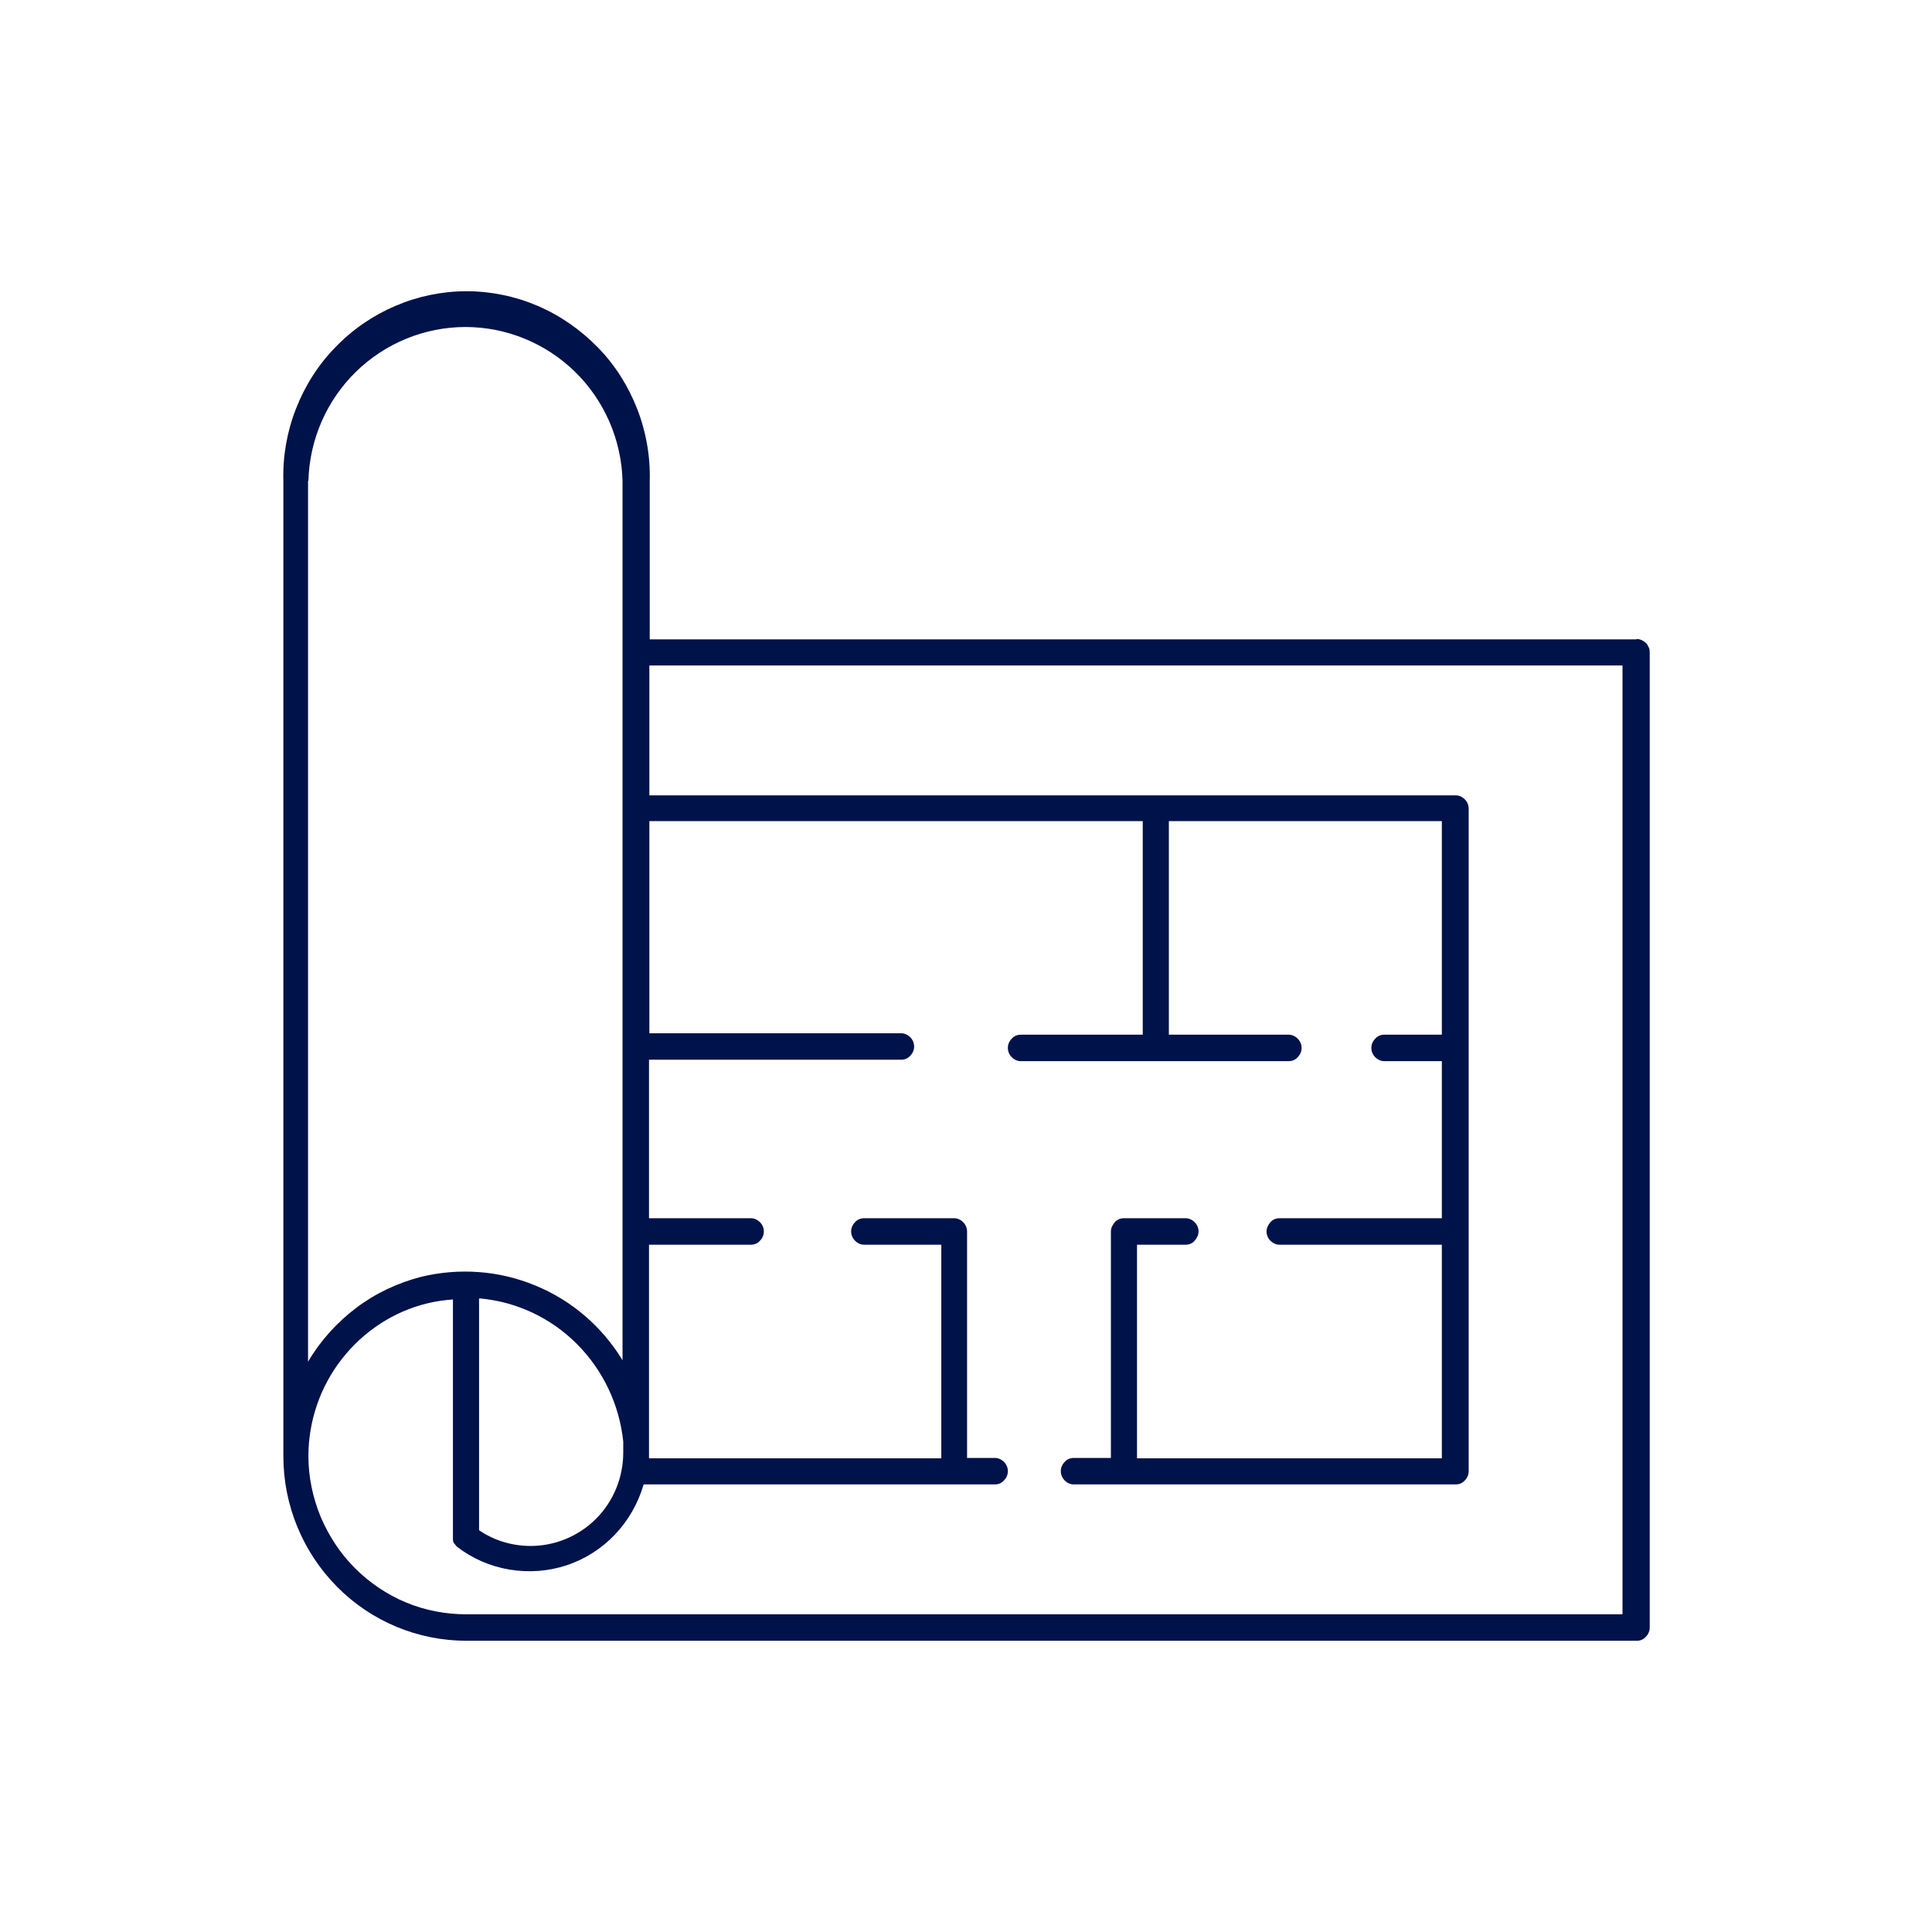
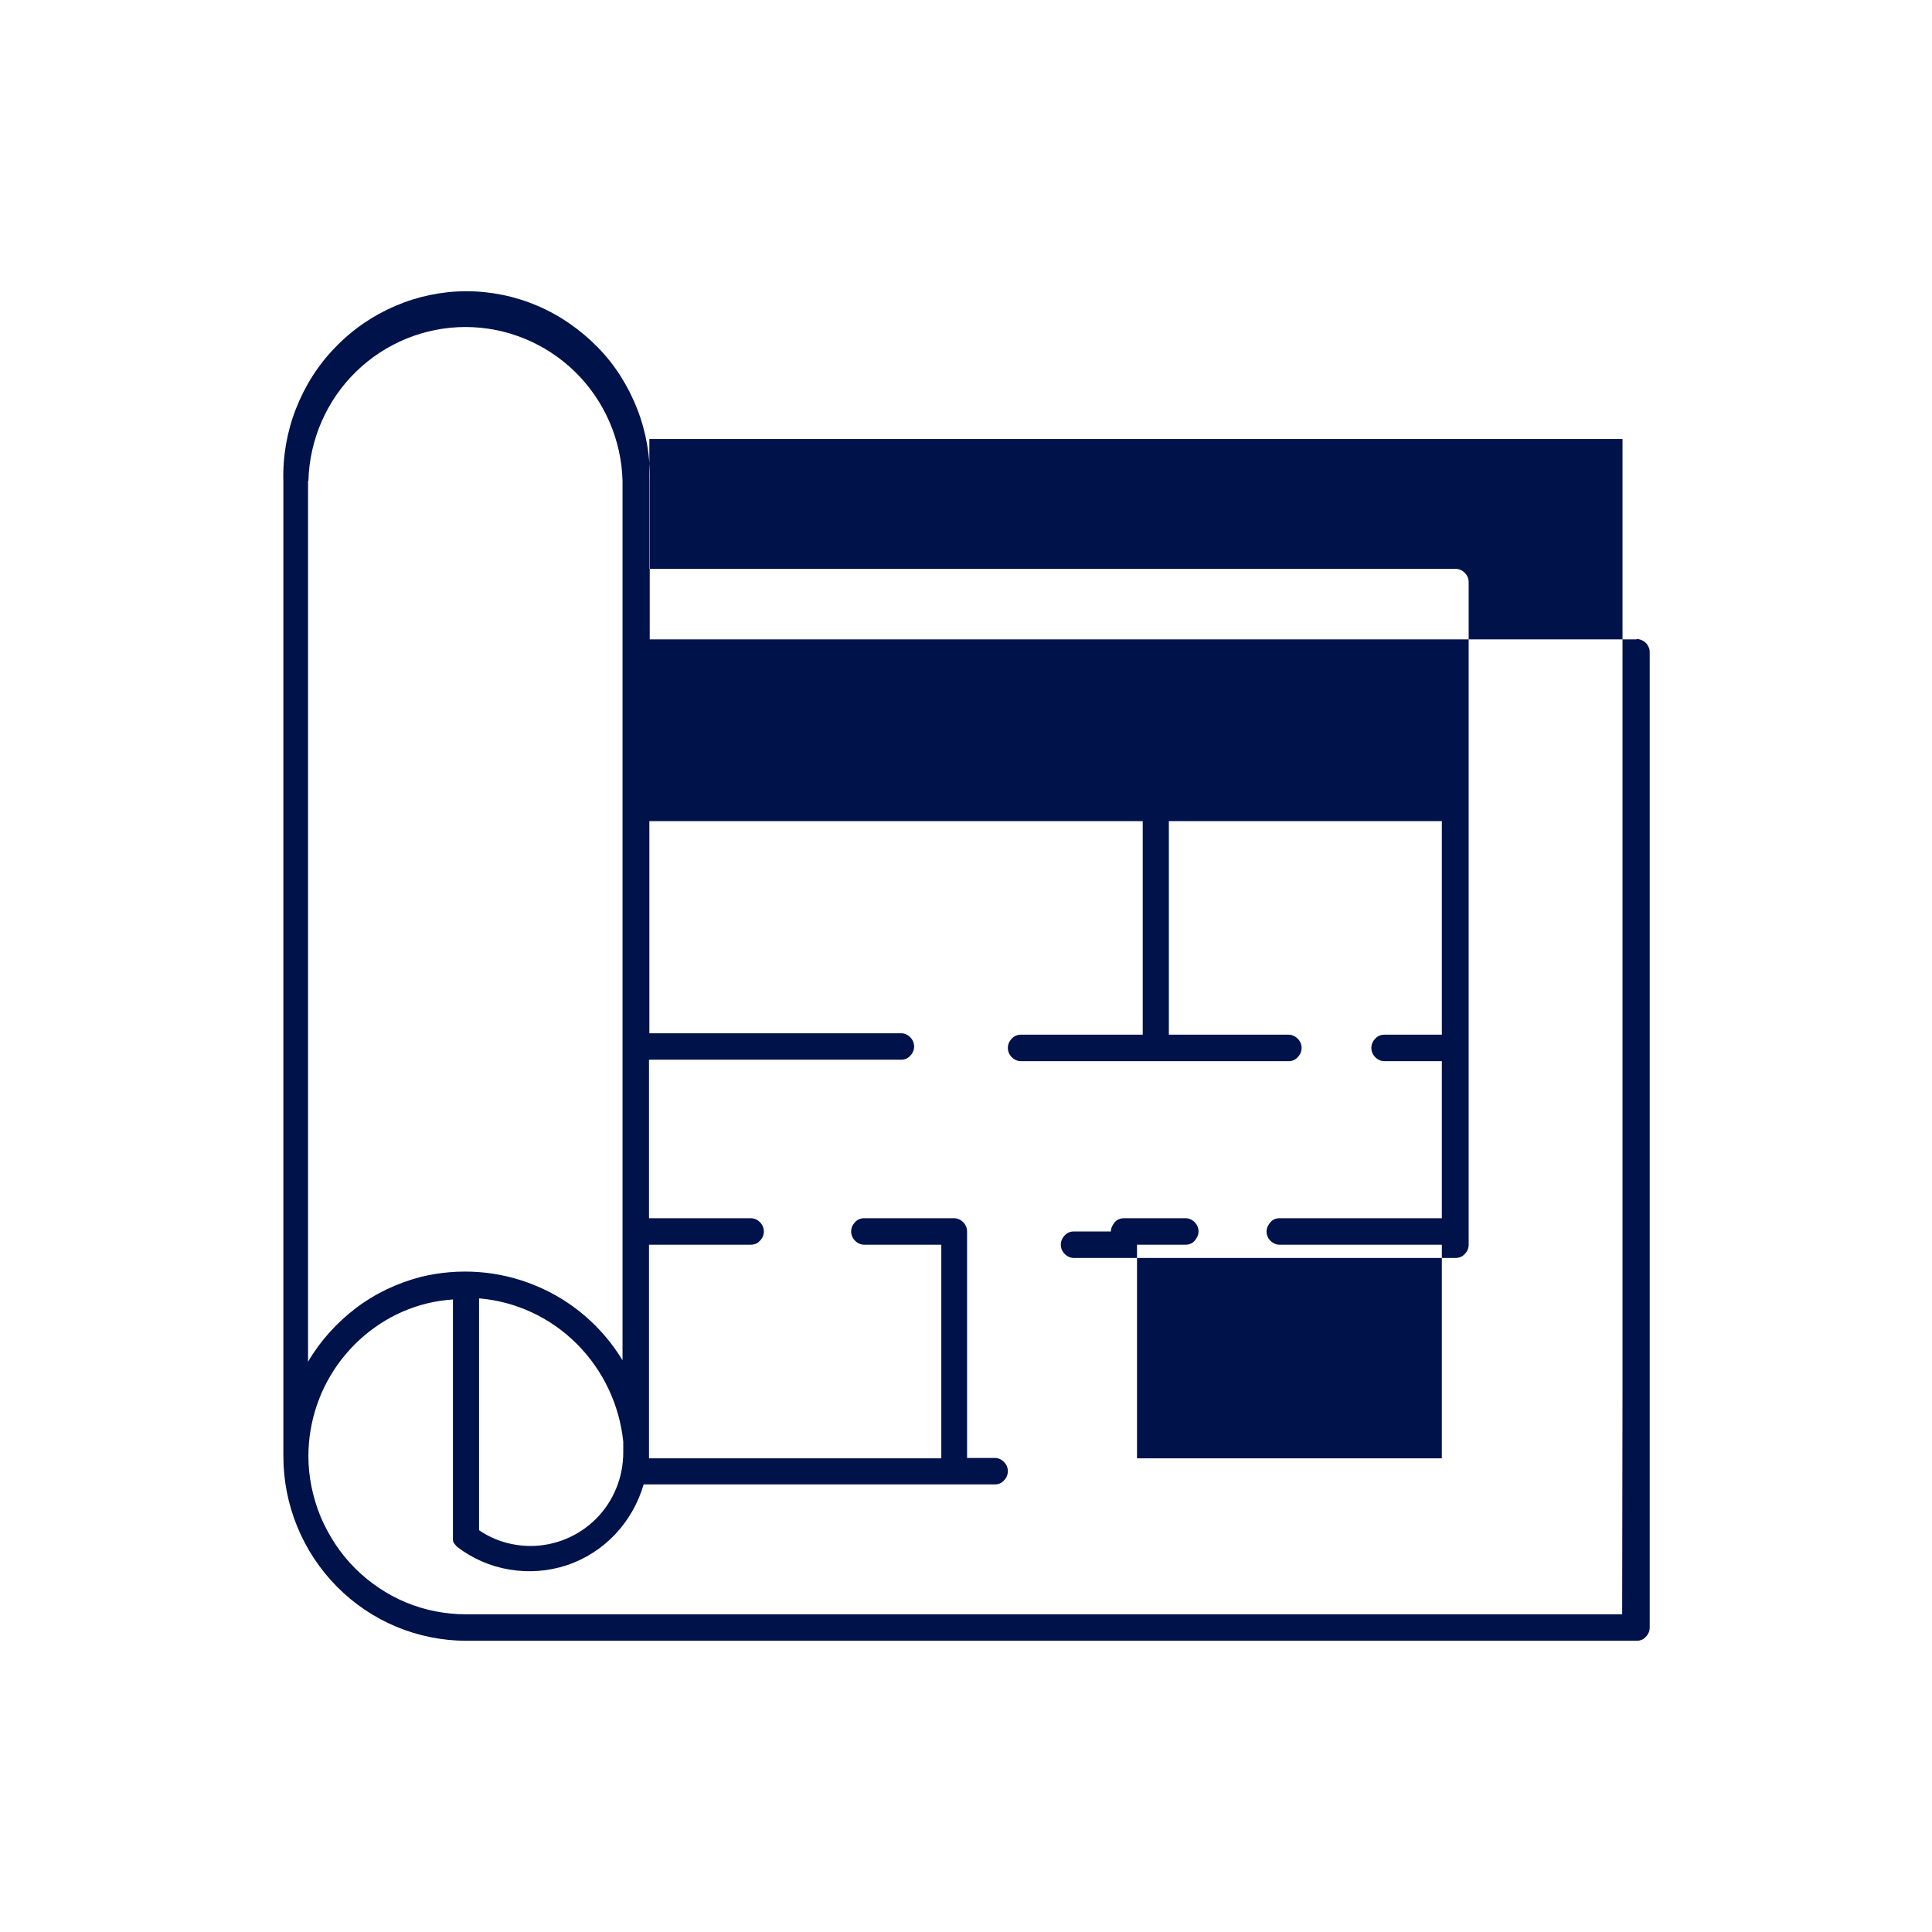
<svg xmlns="http://www.w3.org/2000/svg" id="Calque_1" data-name="Calque 1" version="1.1" viewBox="0 0 54 54">
  <defs>
    <style> .cls-1 { fill: #00124a; stroke-width: 0px; } </style>
  </defs>
-   <path class="cls-1" d="M45.74,17.87h-27.58v-4.42c.02-.69-.1-1.38-.35-2.02-.25-.64-.62-1.23-1.1-1.72-.48-.49-1.05-.89-1.68-1.16-.63-.27-1.31-.41-1.99-.41s-1.36.14-1.99.41-1.2.66-1.68,1.16c-.48.49-.85,1.08-1.1,1.72-.25.64-.37,1.33-.35,2.02h0v27.25c0,1.37.54,2.68,1.5,3.65.96.97,2.26,1.51,3.62,1.51h32.71c.1,0,.19-.04.25-.11.07-.07.11-.16.11-.26v-27.26s0-.1-.03-.14c-.02-.04-.04-.09-.08-.12-.03-.03-.07-.06-.12-.08-.04-.02-.09-.03-.14-.03h0ZM13.4,36.29c1.03.09,1.99.54,2.72,1.27.73.73,1.19,1.69,1.3,2.73v.31c0,.69-.27,1.36-.76,1.85s-1.15.76-1.83.76c-.51,0-1.02-.15-1.44-.44v-6.47ZM8.62,13.44c.03-1.15.51-2.25,1.33-3.05.82-.8,1.92-1.25,3.06-1.25s2.24.45,3.06,1.25c.82.8,1.3,1.9,1.33,3.05h0v24.58c-.57-.94-1.43-1.68-2.44-2.09-1.01-.42-2.13-.5-3.2-.24-.65.17-1.27.46-1.81.87-.54.41-1,.92-1.34,1.5V13.44ZM45.34,45.12H13.03c-.58,0-1.15-.11-1.68-.33-.53-.22-1.02-.55-1.43-.96-.41-.41-.73-.9-.96-1.44-.22-.54-.34-1.11-.34-1.69h0c0-.98.33-1.94.93-2.71.6-.77,1.44-1.33,2.39-1.56.24-.06.48-.09.72-.11v6.65s0,.05,0,.08c0,.02.01.04.02.07l.04.05.05.06c.43.33.93.55,1.47.64s1.08.05,1.6-.12c.51-.17.98-.47,1.35-.86.37-.39.65-.88.8-1.4h9.82c.1,0,.19-.04.25-.11.07-.07.11-.16.11-.26s-.04-.19-.11-.26c-.07-.07-.16-.11-.25-.11h-.78v-6.33c0-.1-.04-.19-.11-.26-.07-.07-.16-.11-.25-.11h-2.52c-.1,0-.19.04-.25.11-.07.07-.11.16-.11.26s.04.19.11.26.16.11.25.11h2.16v5.97h-8.17v-5.97h2.85c.1,0,.19-.04.25-.11.07-.07.11-.16.11-.26s-.04-.19-.11-.26-.16-.11-.25-.11h-2.85v-4.43h7.05c.1,0,.19-.04.25-.11.07-.07.11-.16.11-.26s-.04-.19-.11-.26c-.07-.07-.16-.11-.25-.11h-7.04v-5.93h13.79v5.97h-3.41c-.1,0-.19.04-.25.11-.07.07-.11.16-.11.26s.04.19.11.26.16.11.25.11h7.49c.1,0,.19-.04.25-.11.07-.07.11-.16.11-.26s-.04-.19-.11-.26c-.07-.07-.16-.11-.25-.11h-3.35v-5.97h7.63v5.97h-1.61c-.1,0-.19.04-.25.11-.07.07-.11.16-.11.26s.04.19.11.26c.07.07.16.11.25.11h1.61v4.39h-4.54c-.1,0-.19.04-.25.11s-.11.16-.11.26.04.19.11.26c.07.07.16.11.25.11h4.54v5.97h-8.52v-5.97h1.36c.1,0,.19-.04.25-.11s.11-.16.11-.26-.04-.19-.11-.26c-.07-.07-.16-.11-.25-.11h-1.73c-.1,0-.19.04-.25.11s-.11.16-.11.26v6.33h-1.04c-.1,0-.19.04-.25.11-.07.07-.11.16-.11.26s.04.19.11.26.16.11.25.11h10.68c.1,0,.19-.04.25-.11.07-.07.11-.16.11-.26v-18.52c0-.1-.04-.19-.11-.26-.07-.07-.16-.11-.25-.11h-22.54v-3.63h27.2v26.51Z" />
+   <path class="cls-1" d="M45.74,17.87h-27.58v-4.42c.02-.69-.1-1.38-.35-2.02-.25-.64-.62-1.23-1.1-1.72-.48-.49-1.05-.89-1.68-1.16-.63-.27-1.31-.41-1.99-.41s-1.36.14-1.99.41-1.2.66-1.68,1.16c-.48.49-.85,1.08-1.1,1.72-.25.64-.37,1.33-.35,2.02h0v27.25c0,1.37.54,2.68,1.5,3.65.96.97,2.26,1.51,3.62,1.51h32.71c.1,0,.19-.04.25-.11.07-.07.11-.16.11-.26v-27.26s0-.1-.03-.14c-.02-.04-.04-.09-.08-.12-.03-.03-.07-.06-.12-.08-.04-.02-.09-.03-.14-.03h0ZM13.4,36.29c1.03.09,1.99.54,2.72,1.27.73.73,1.19,1.69,1.3,2.73v.31c0,.69-.27,1.36-.76,1.85s-1.15.76-1.83.76c-.51,0-1.02-.15-1.44-.44v-6.47ZM8.62,13.44c.03-1.15.51-2.25,1.33-3.05.82-.8,1.92-1.25,3.06-1.25s2.24.45,3.06,1.25c.82.8,1.3,1.9,1.33,3.05h0v24.58c-.57-.94-1.43-1.68-2.44-2.09-1.01-.42-2.13-.5-3.2-.24-.65.17-1.27.46-1.81.87-.54.41-1,.92-1.34,1.5V13.44ZM45.34,45.12H13.03c-.58,0-1.15-.11-1.68-.33-.53-.22-1.02-.55-1.43-.96-.41-.41-.73-.9-.96-1.44-.22-.54-.34-1.11-.34-1.69h0c0-.98.33-1.94.93-2.71.6-.77,1.44-1.33,2.39-1.56.24-.06.48-.09.72-.11v6.65s0,.05,0,.08c0,.02.01.04.02.07l.04.05.05.06c.43.33.93.55,1.47.64s1.08.05,1.6-.12c.51-.17.98-.47,1.35-.86.37-.39.65-.88.8-1.4h9.82c.1,0,.19-.04.25-.11.07-.07.11-.16.11-.26s-.04-.19-.11-.26c-.07-.07-.16-.11-.25-.11h-.78v-6.33c0-.1-.04-.19-.11-.26-.07-.07-.16-.11-.25-.11h-2.52c-.1,0-.19.04-.25.11-.07.07-.11.16-.11.26s.04.19.11.26.16.11.25.11h2.16v5.97h-8.17v-5.97h2.85c.1,0,.19-.04.25-.11.07-.07.11-.16.11-.26s-.04-.19-.11-.26-.16-.11-.25-.11h-2.85v-4.43h7.05c.1,0,.19-.04.25-.11.07-.07.11-.16.11-.26s-.04-.19-.11-.26c-.07-.07-.16-.11-.25-.11h-7.04v-5.93h13.79v5.97h-3.41c-.1,0-.19.04-.25.11-.07.07-.11.16-.11.26s.04.19.11.26.16.11.25.11h7.49c.1,0,.19-.04.25-.11.07-.07.11-.16.11-.26s-.04-.19-.11-.26c-.07-.07-.16-.11-.25-.11h-3.35v-5.97h7.63v5.97h-1.61c-.1,0-.19.04-.25.11-.07.07-.11.16-.11.26s.04.19.11.26c.07.07.16.11.25.11h1.61v4.39h-4.54c-.1,0-.19.04-.25.11s-.11.16-.11.26.04.19.11.26c.07.07.16.11.25.11h4.54v5.97h-8.52v-5.97h1.36c.1,0,.19-.04.25-.11s.11-.16.11-.26-.04-.19-.11-.26c-.07-.07-.16-.11-.25-.11h-1.73c-.1,0-.19.04-.25.11s-.11.16-.11.26h-1.04c-.1,0-.19.04-.25.11-.07.07-.11.16-.11.26s.04.19.11.26.16.11.25.11h10.68c.1,0,.19-.04.25-.11.07-.07.11-.16.11-.26v-18.52c0-.1-.04-.19-.11-.26-.07-.07-.16-.11-.25-.11h-22.54v-3.63h27.2v26.51Z" />
</svg>